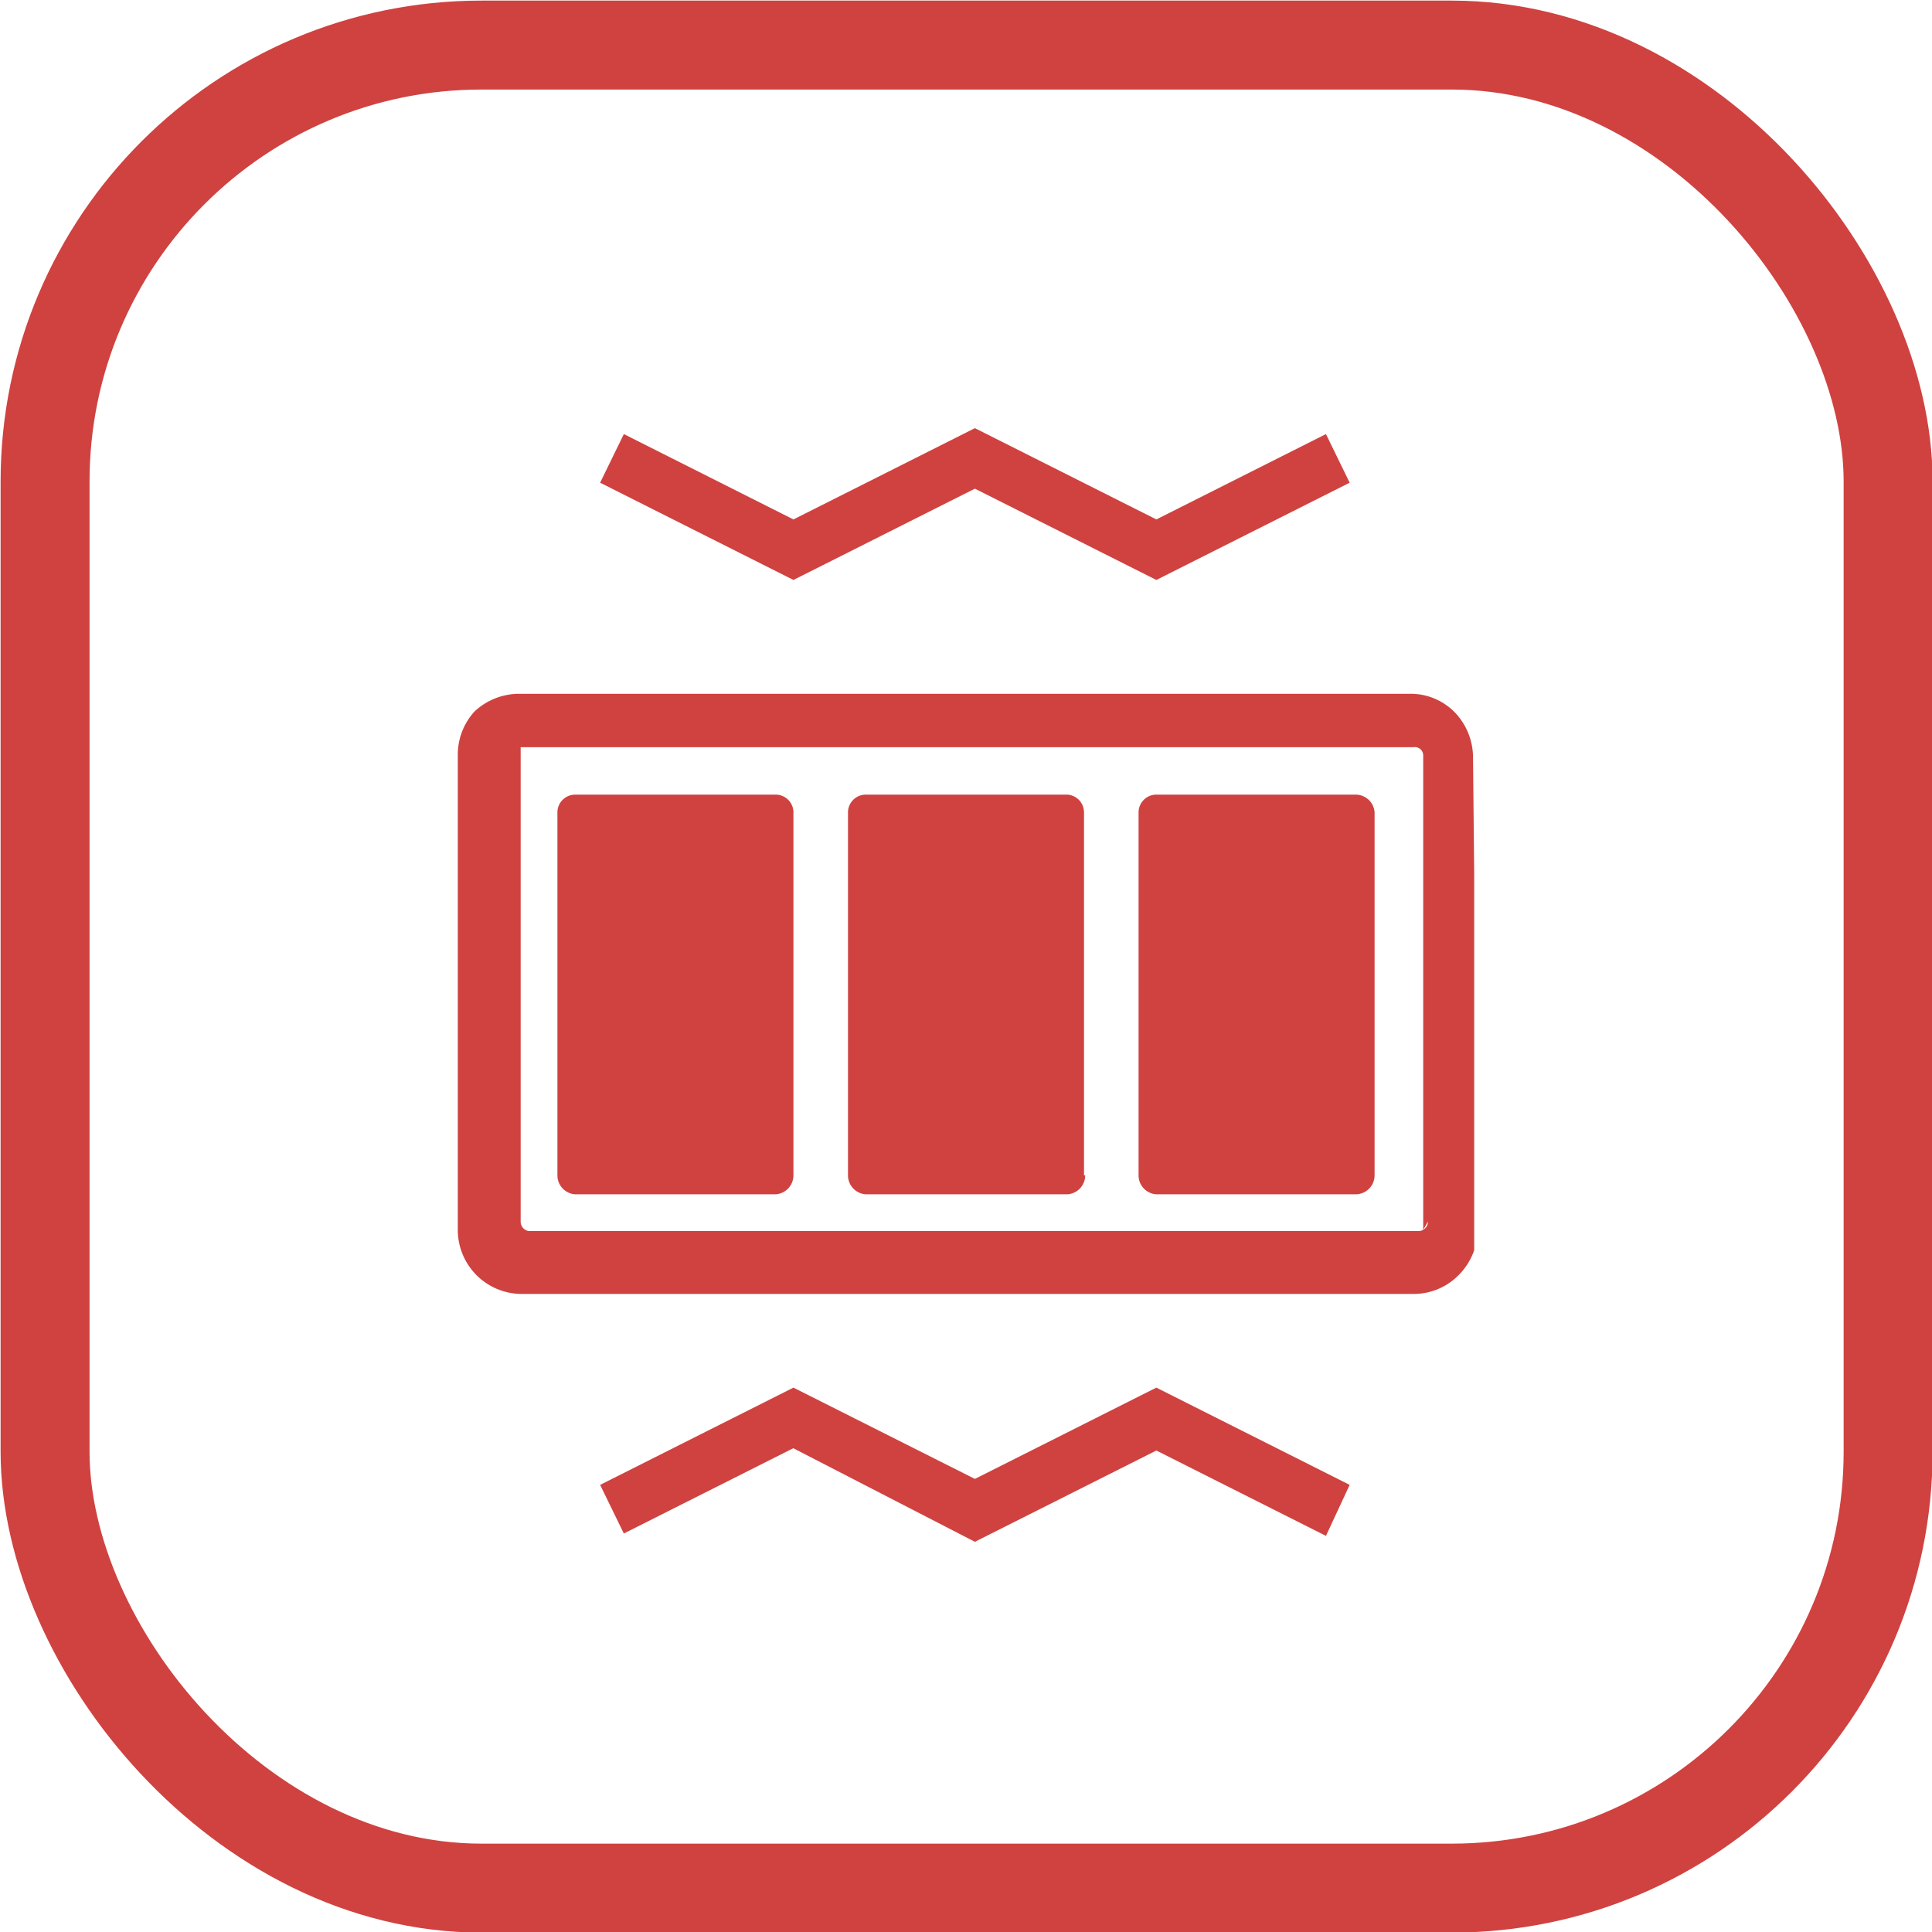
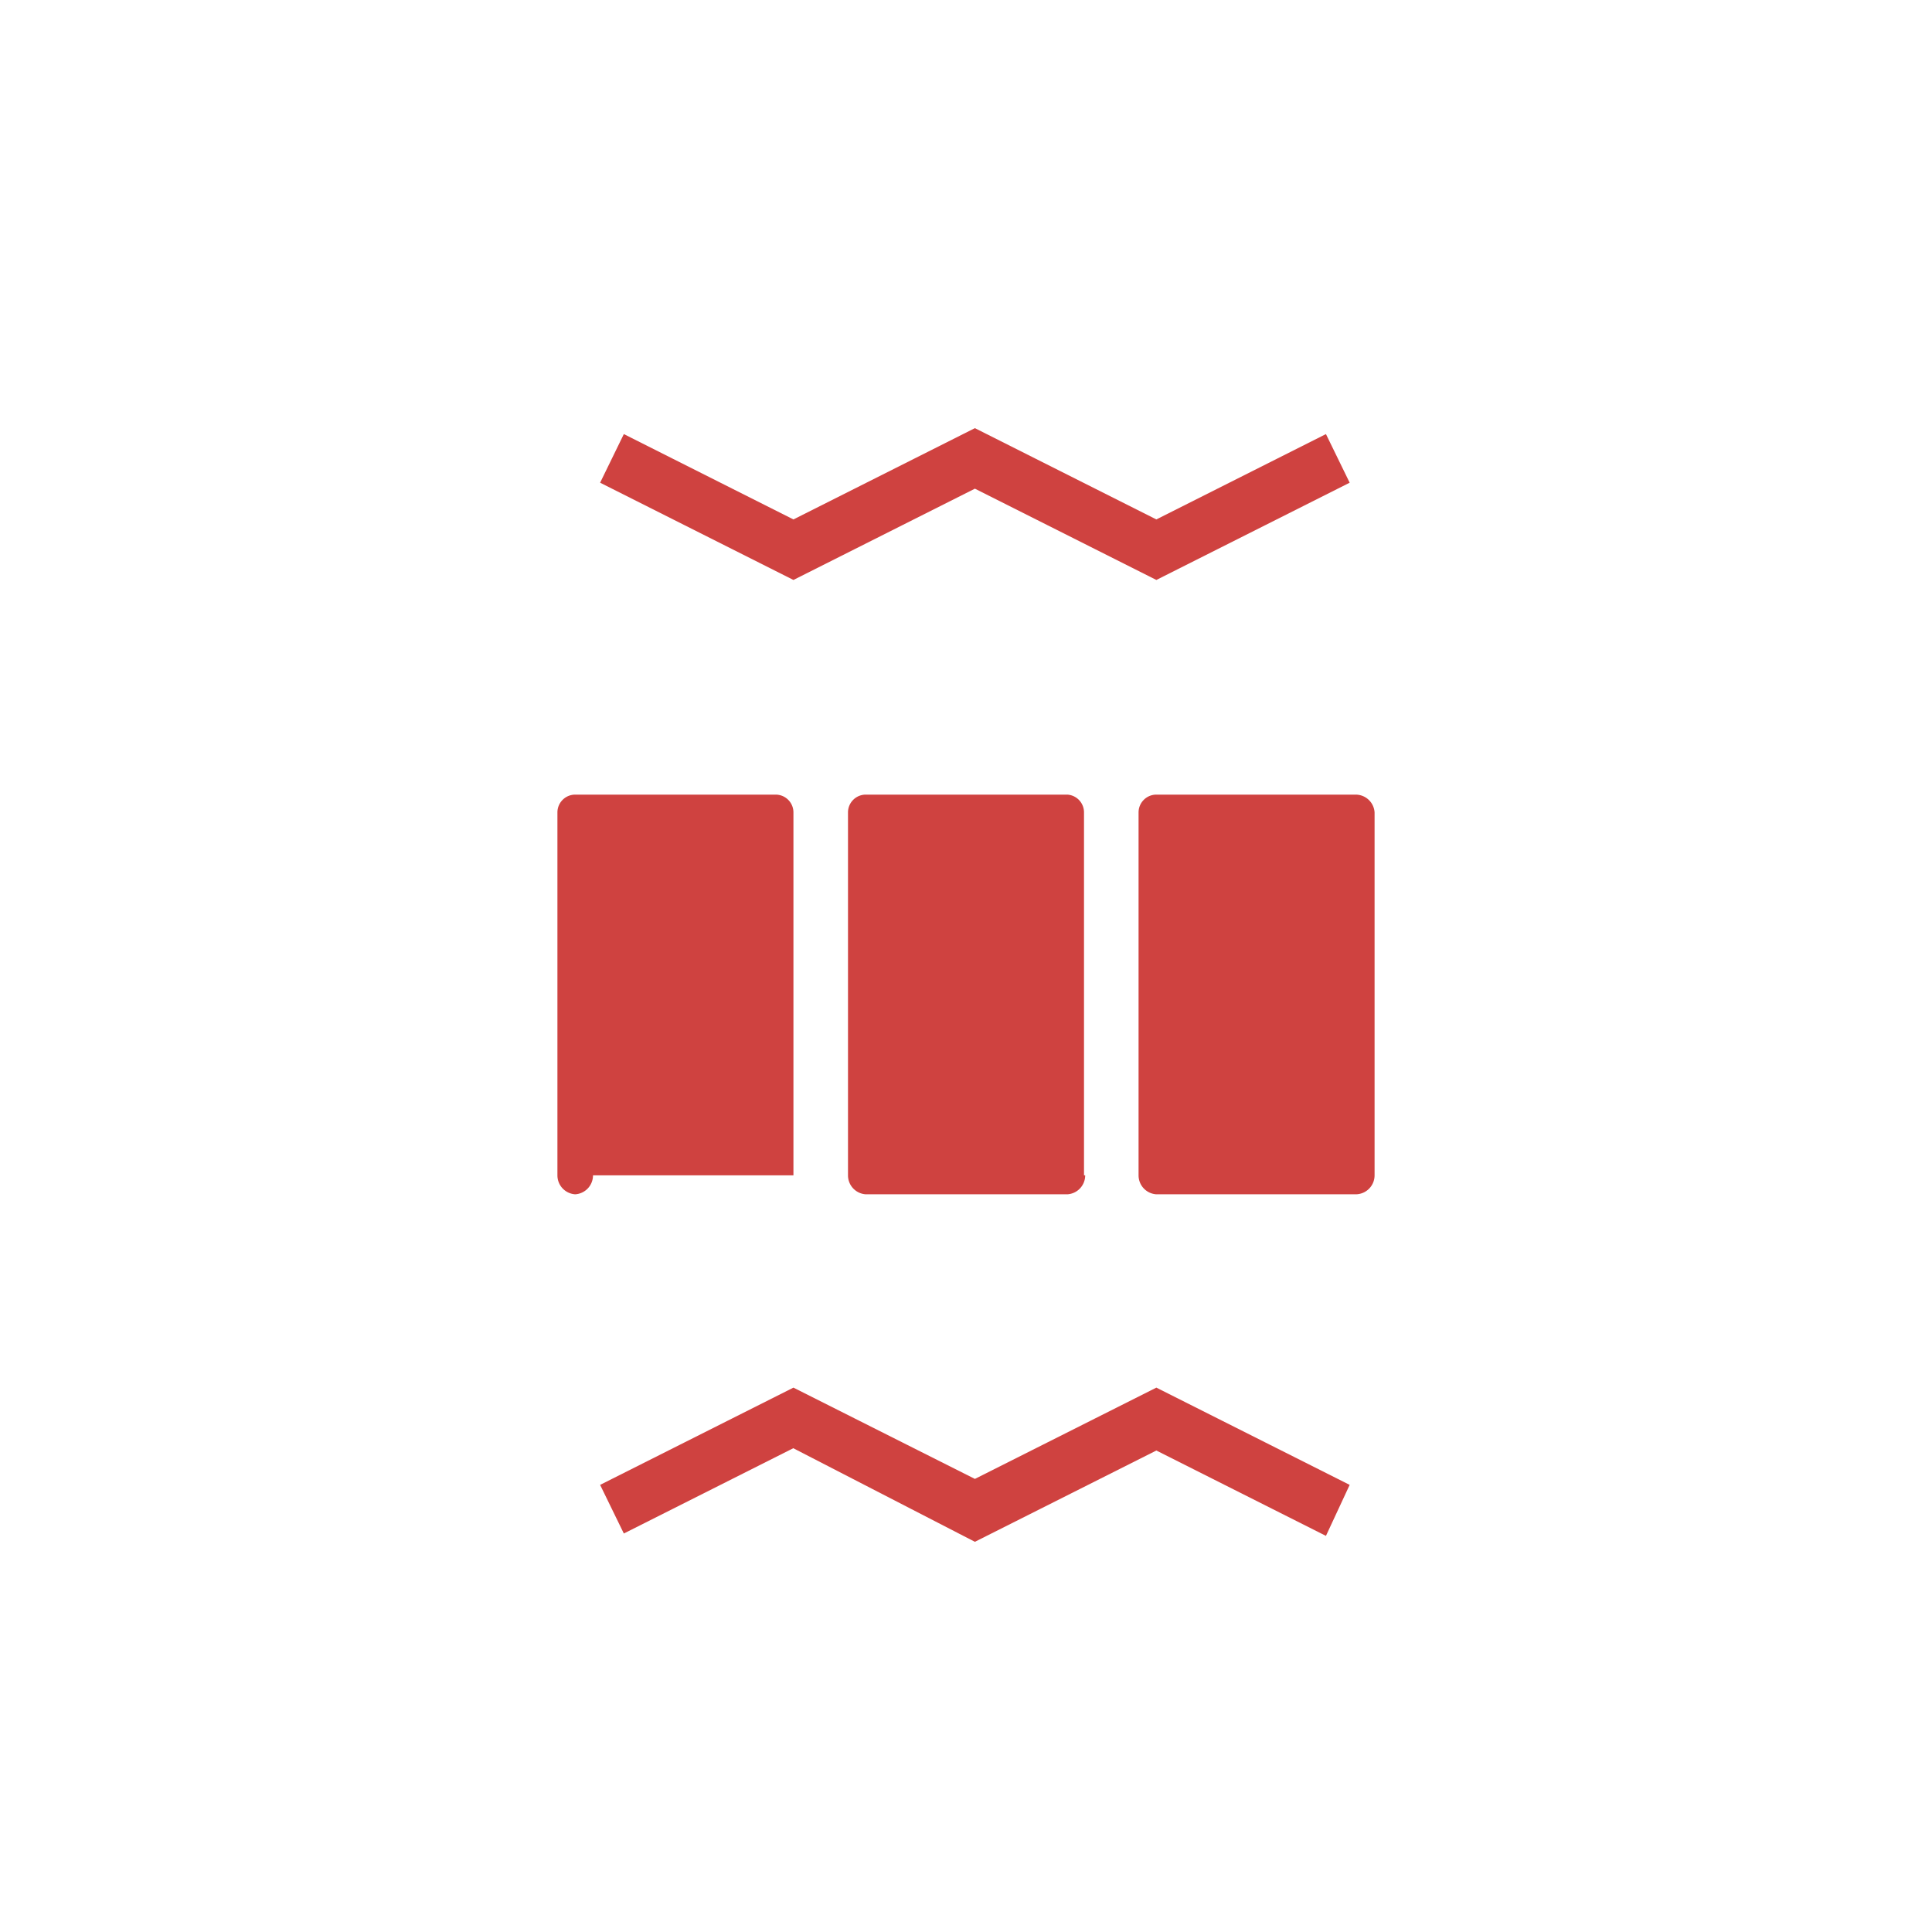
<svg xmlns="http://www.w3.org/2000/svg" viewBox="0 0 16.29 16.29">
  <defs>
    <style>.cls-1,.cls-2{fill:none;}.cls-2{stroke:#cf4240;stroke-miterlimit:10;stroke-width:0.75px;}.cls-3{clip-path:url(#clip-path);}.cls-4{fill:#cf4240;}</style>
    <clipPath id="clip-path">
-       <rect class="cls-1" x="3.86" y="3.61" width="8.57" height="9.39" />
-     </clipPath>
+       </clipPath>
  </defs>
  <g id="图层_2" data-name="图层 2">
    <g id="图层_1-2" data-name="图层 1">
-       <rect class="cls-2" x="0.38" y="0.38" width="15.54" height="15.54" rx="3.68" />
      <g class="cls-3">
        <path class="cls-4" d="M12,10.37v-4a.07.07,0,0,0-.08-.07H4.39s0,0,0,0a.08.08,0,0,0,0,0v4a.08.08,0,0,0,.07.08h7.5a.08.08,0,0,0,.08-.08Zm.46,0a.55.55,0,0,1-.16.38.53.53,0,0,1-.38.16H4.39a.54.54,0,0,1-.53-.54v-4A.54.54,0,0,1,4,6a.55.55,0,0,1,.38-.15h7.5a.52.52,0,0,1,.38.15.55.55,0,0,1,.16.38Z" />
      </g>
-       <path class="cls-4" d="M11.59,9.91V6.85a.16.16,0,0,0-.16-.15H9.75a.15.15,0,0,0-.15.15V9.91a.16.16,0,0,0,.15.16h1.68a.16.16,0,0,0,.16-.16Zm-4.9,0V6.85a.15.15,0,0,0-.15-.15H4.85a.15.15,0,0,0-.15.15V9.91a.16.16,0,0,0,.15.16H6.54a.16.16,0,0,0,.15-.16Zm2.45,0V6.85A.15.15,0,0,0,9,6.7H7.3a.15.15,0,0,0-.15.15V9.91a.16.16,0,0,0,.15.16H9a.16.16,0,0,0,.15-.16Z" />
+       <path class="cls-4" d="M11.59,9.91V6.85a.16.16,0,0,0-.16-.15H9.75a.15.15,0,0,0-.15.15V9.91a.16.16,0,0,0,.15.16h1.68a.16.16,0,0,0,.16-.16Zm-4.9,0V6.85a.15.15,0,0,0-.15-.15H4.85a.15.15,0,0,0-.15.15V9.91a.16.16,0,0,0,.15.16a.16.16,0,0,0,.15-.16Zm2.45,0V6.85A.15.15,0,0,0,9,6.7H7.3a.15.15,0,0,0-.15.15V9.91a.16.16,0,0,0,.15.16H9a.16.16,0,0,0,.15-.16Z" />
      <path class="cls-4" d="M11.38,4.07l-1.63.82L8.12,4.07l.1-.2.1.2-1.63.82L5.06,4.07l.2-.41,1.53.77-.1.2-.1-.2,1.63-.82,1.63.82-.1.2-.1-.2,1.53-.77Zm0,8.45L9.75,11.7l-1.63.82.1.2.1-.2L6.69,11.7l-1.63.82.2.41,1.53-.77-.1-.2-.1.2L8.22,13l1.63-.82-.1-.2-.1.2,1.53.77Z" />
    </g>
  </g>
</svg>